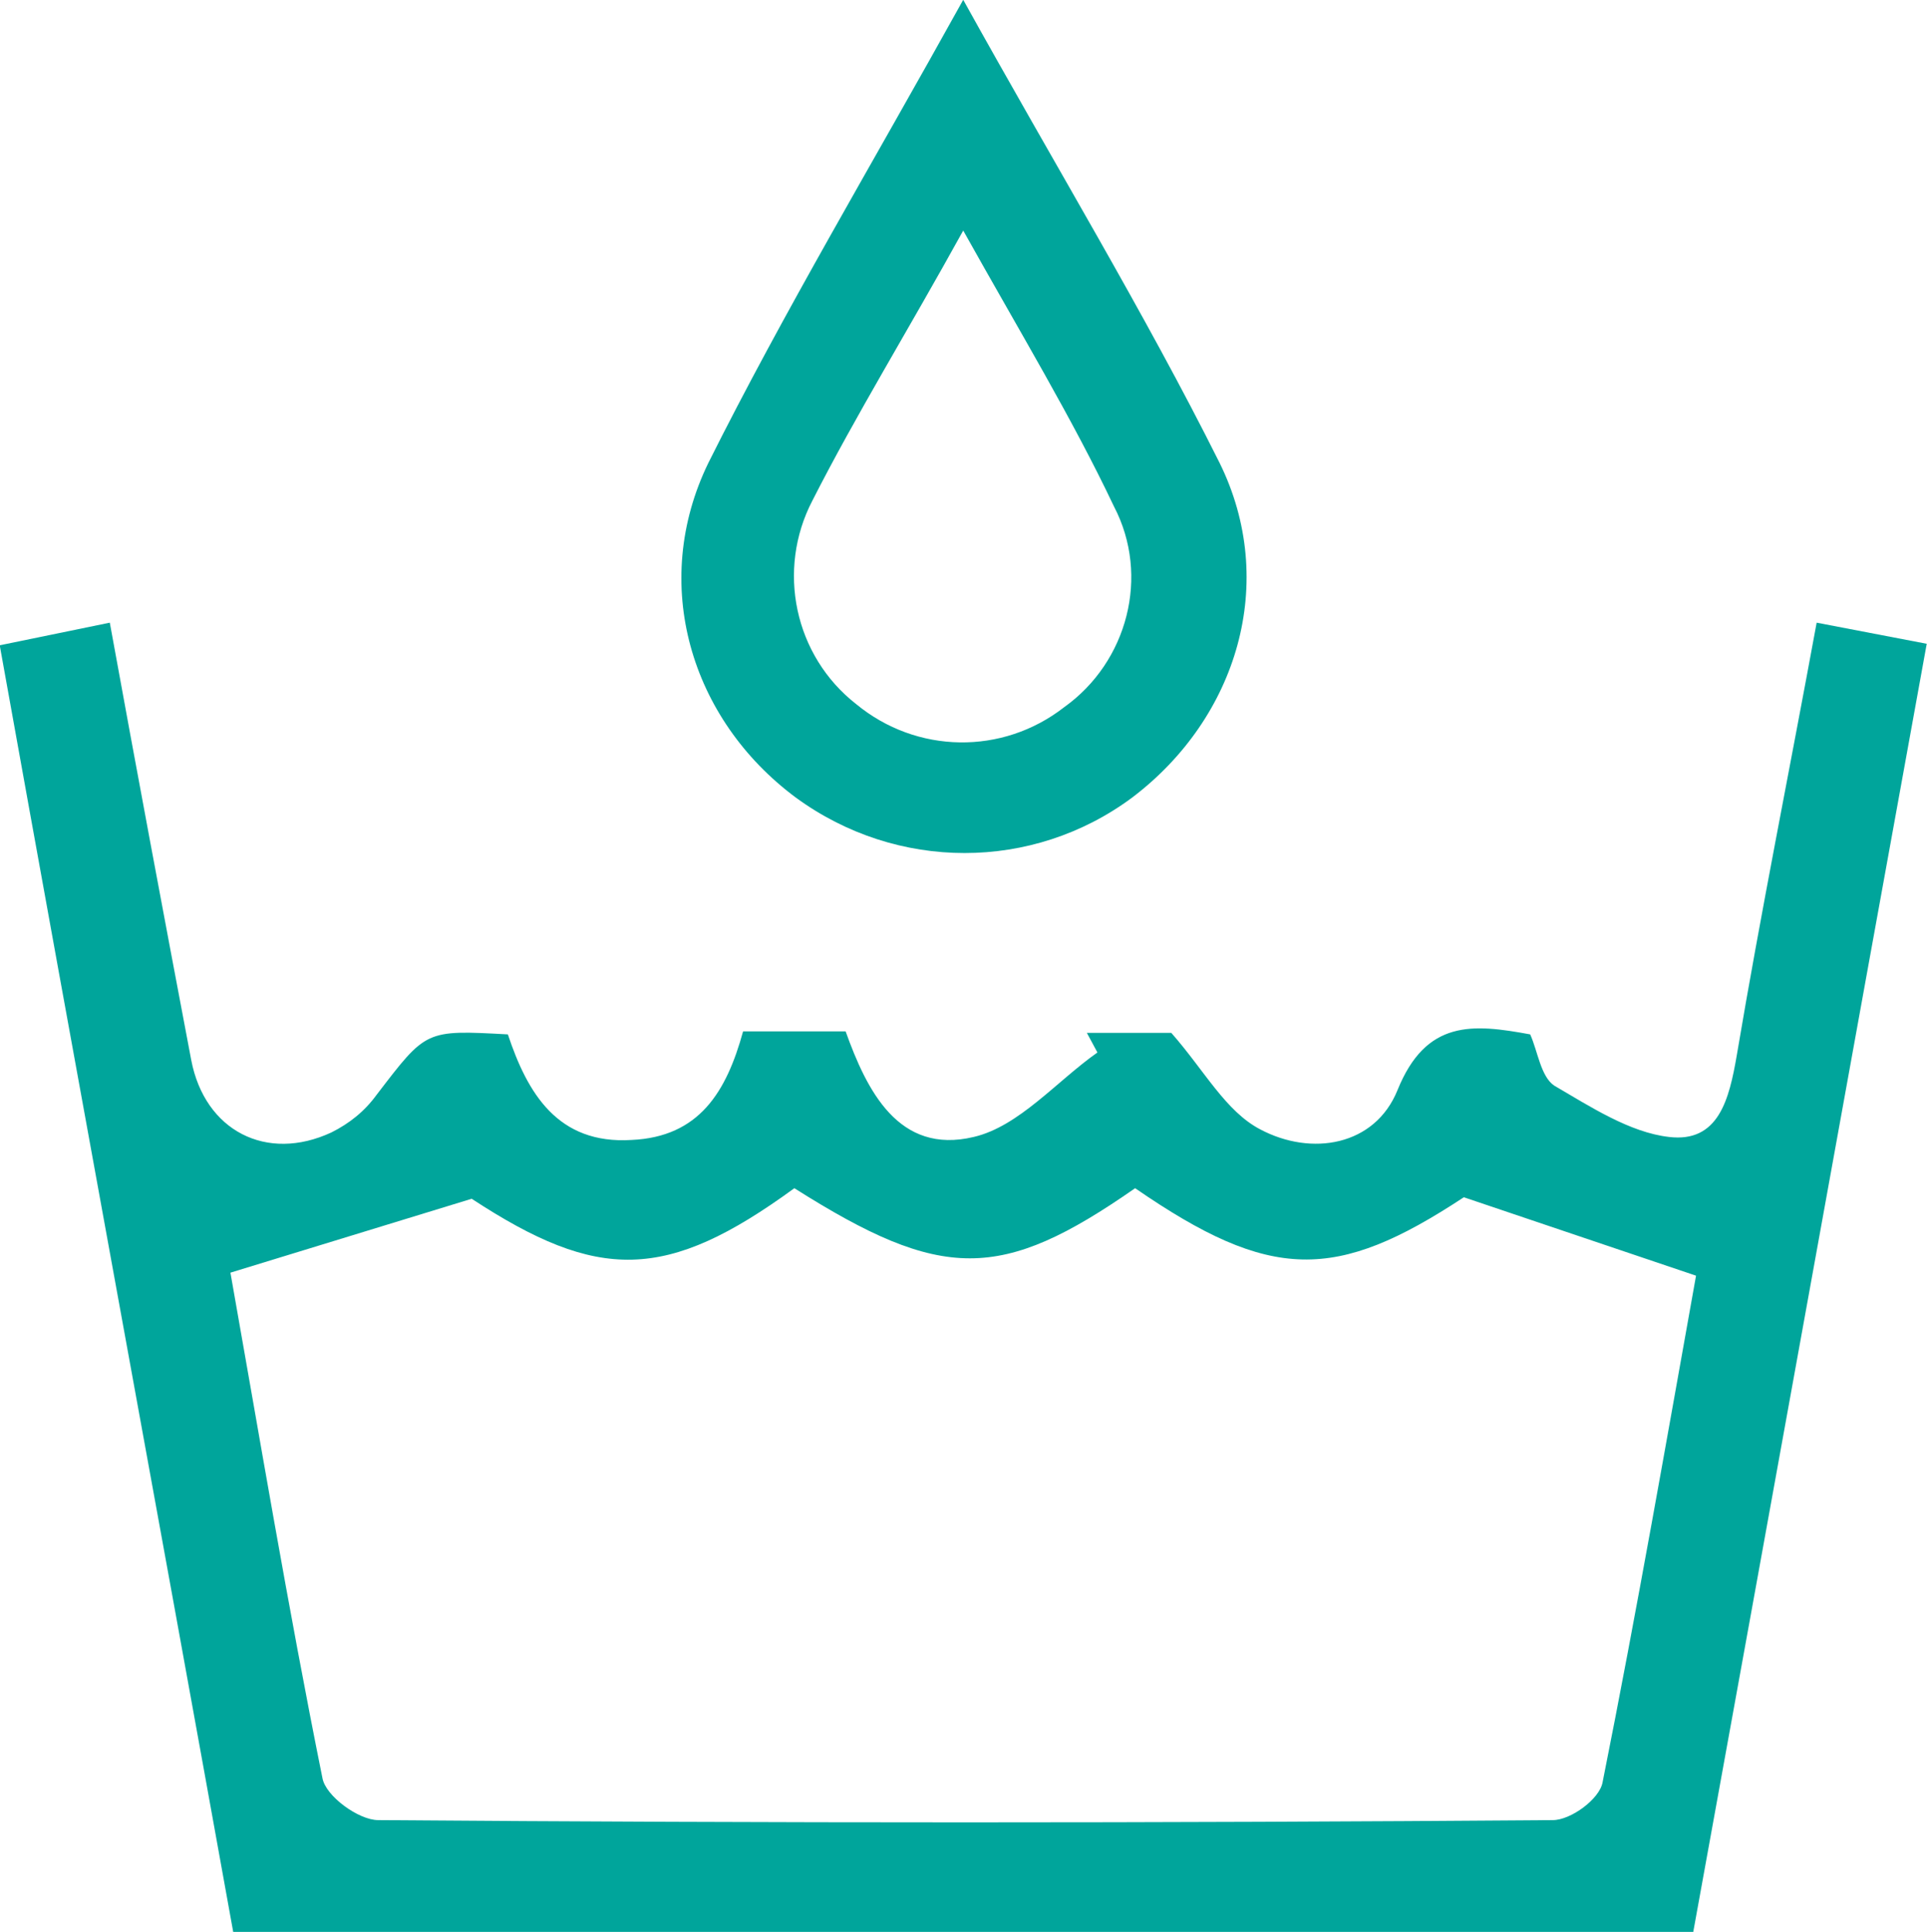
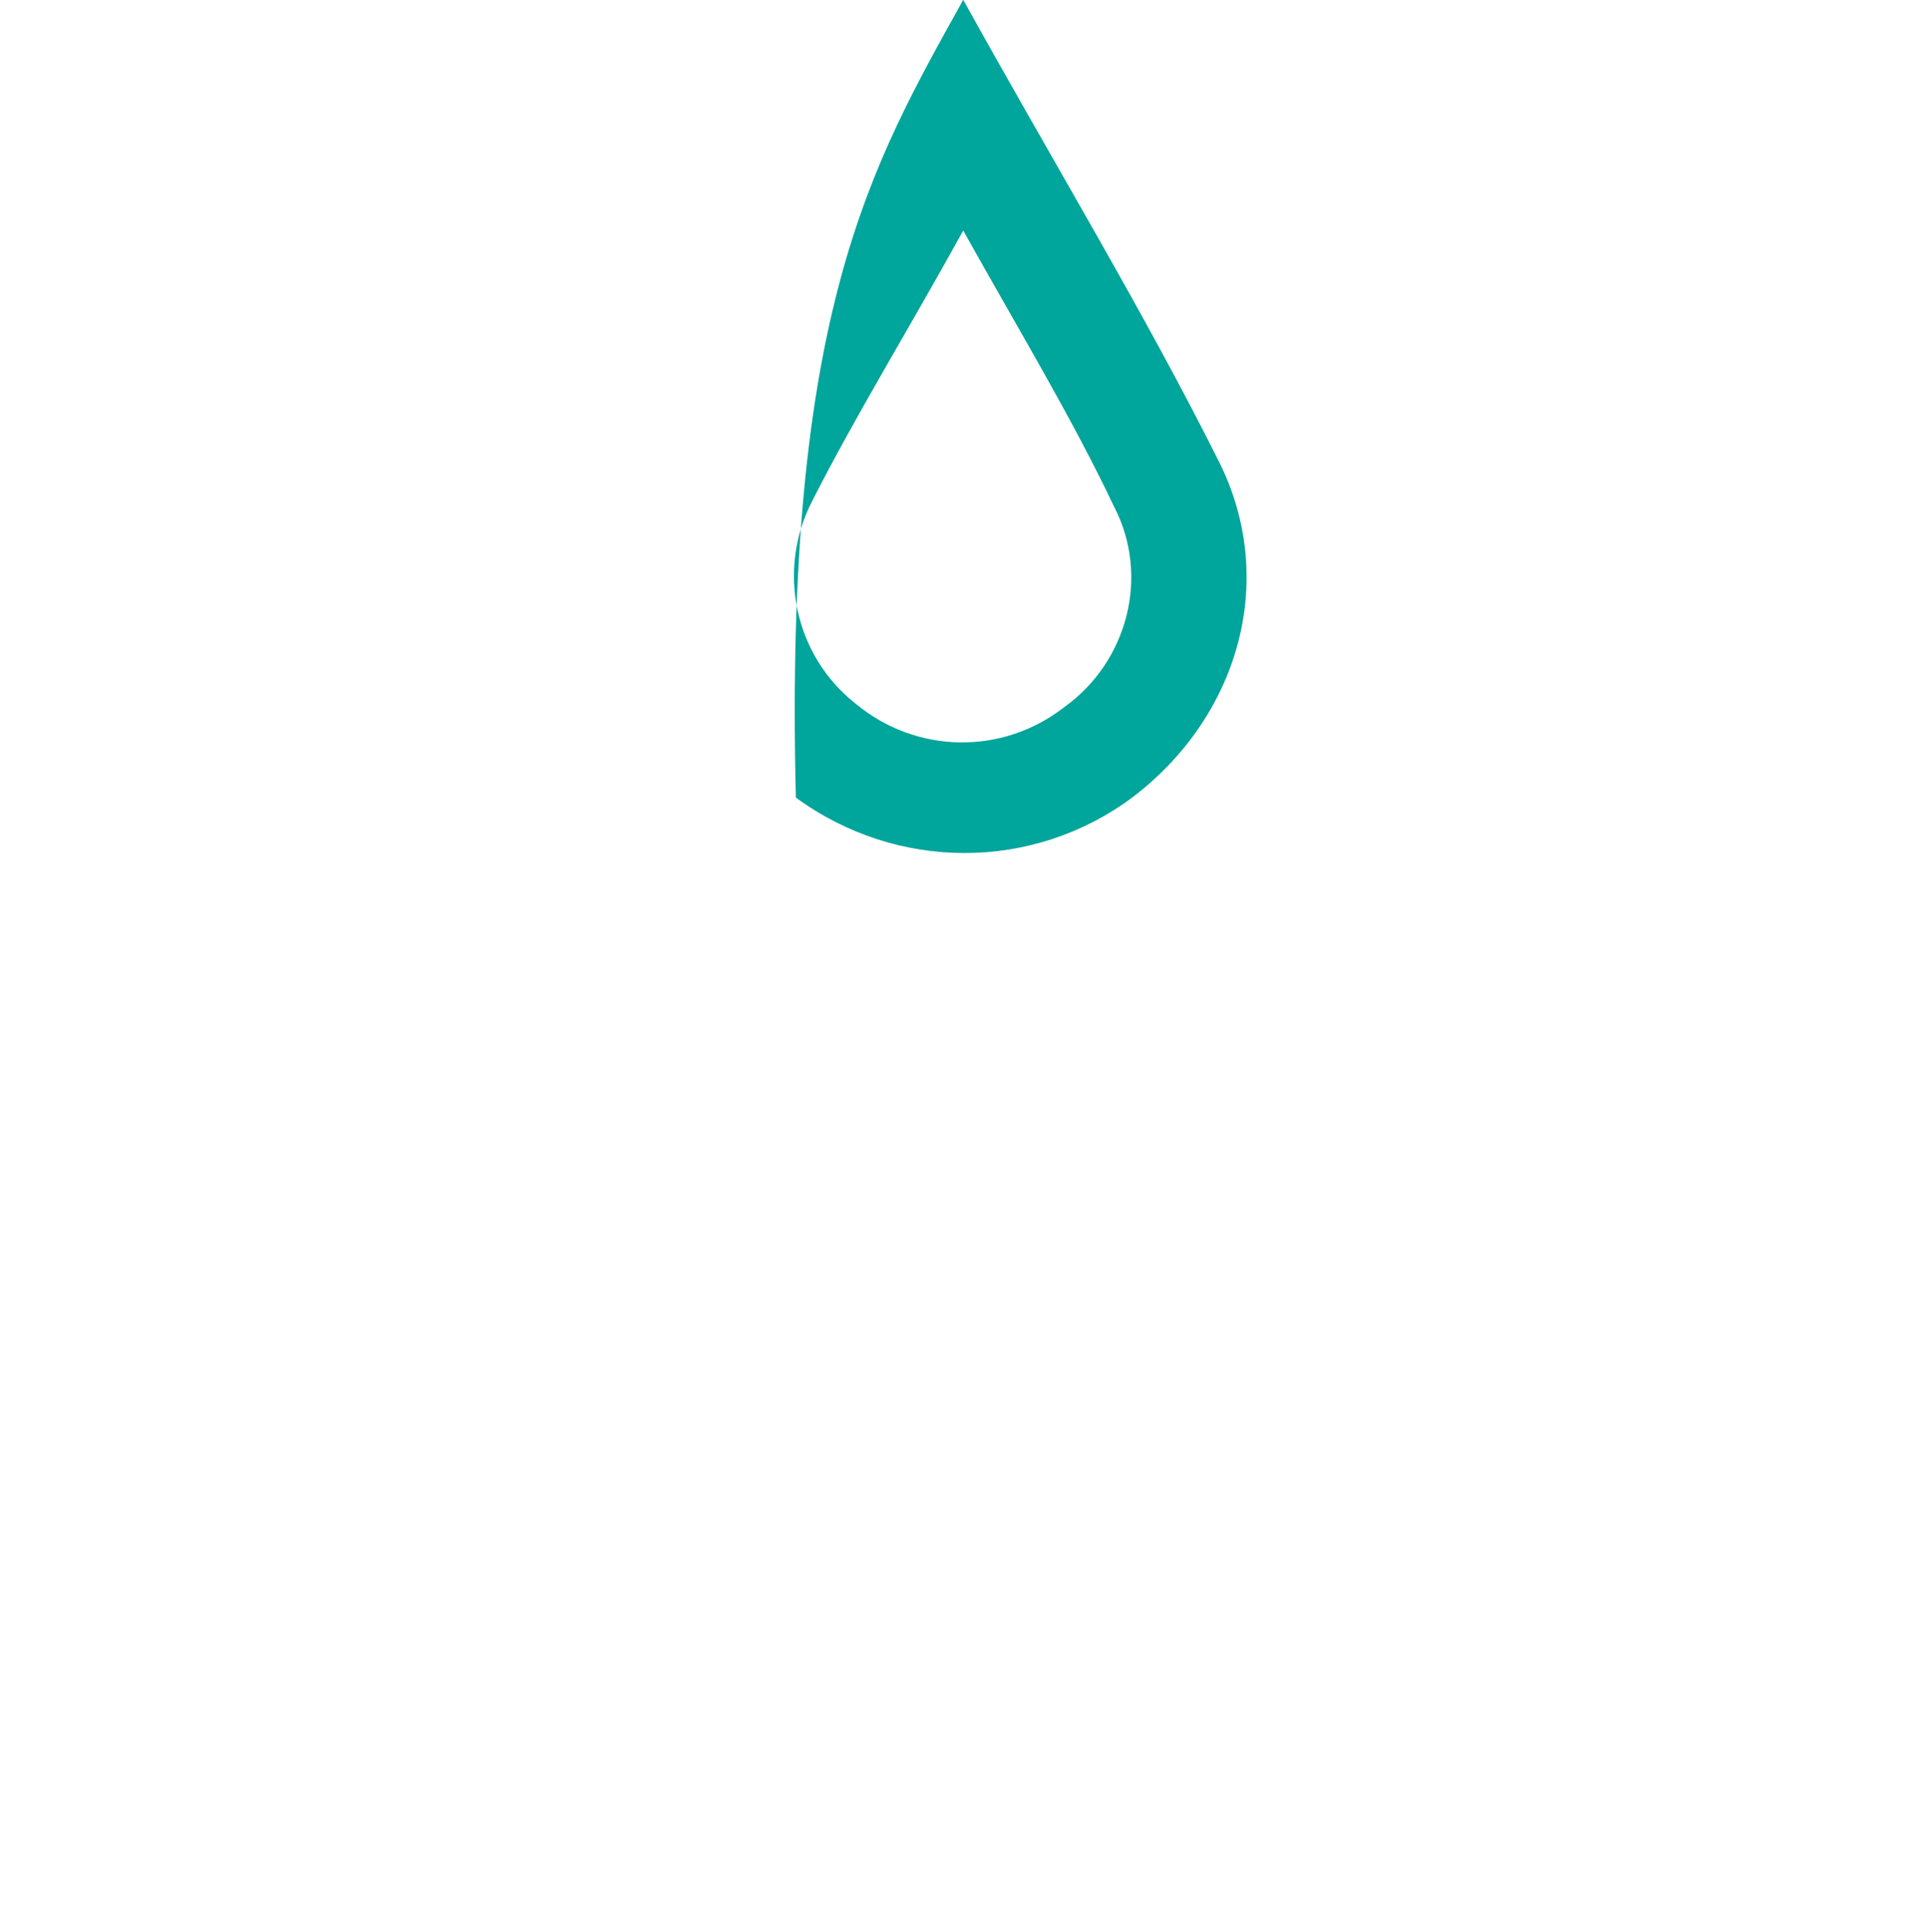
<svg xmlns="http://www.w3.org/2000/svg" version="1.1" id="Layer_1" x="0px" y="0px" viewBox="0 0 127.8 128.1" style="enable-background:new 0 0 127.8 128.1;" xml:space="preserve">
  <style type="text/css">
	.st0{fill:#00A59B;}
</style>
  <g id="Group_75" transform="translate(-624 -411)">
    <g id="Group_75-2" transform="translate(588.982 241.388)">
-       <path id="Path_155" class="st0" d="M84.3,238h6.8c1.4,3.9,3.5,8.2,8.5,7c3-0.7,5.5-3.7,8.2-5.6l-0.7-1.3h5.6    c2.2,2.5,3.6,5.2,5.9,6.4c3.4,1.8,7.6,1.1,9.1-2.6c1.9-4.7,5-4.4,8.8-3.7c0.5,1.1,0.7,2.8,1.6,3.4c2.4,1.4,5,3.1,7.6,3.4    c3.3,0.4,4-2.5,4.5-5.4c1.6-9.5,3.5-18.9,5.3-28.7l7.3,1.4c-5.2,28.6-10.3,56.9-15.5,85.5H50.5c-5.1-28.3-10.3-56.5-15.5-85.4    l7.3-1.5c1.8,9.9,3.6,19.5,5.4,29c0.9,4.7,5,6.8,9.3,4.8c1.2-0.6,2.2-1.4,3-2.5c3.3-4.3,3.2-4.3,8.7-4c1.3,3.9,3.3,7.3,8.2,7    C81.4,245,83.2,242,84.3,238z M50.3,254c1.9,10.7,3.8,22.1,6.1,33.5c0.2,1.2,2.4,2.8,3.7,2.8c26,0.2,51.9,0.2,77.9,0    c1.2,0,3.1-1.4,3.3-2.5c2.3-11.5,4.3-23,6.2-33.6l-15.4-5.2c-8.5,5.6-12.8,5.6-21.8-0.6c-8.9,6.2-12.8,6.2-22.6,0    c-8.5,6.2-13,6.2-21.4,0.7L50.3,254z" />
-       <path id="Path_156" class="st0" d="M98.9,169.6c6.1,11,12,20.7,17,30.7c3.9,7.9,1.2,16.9-5.8,22.2c-6.6,4.9-15.6,4.9-22.3,0    c-7-5.2-9.7-14.2-5.8-22.2C87,190.3,92.8,180.6,98.9,169.6z M98.9,184.9c-3.7,6.7-7.1,12.2-10,17.9c-2.4,4.6-1.2,10.3,2.9,13.5    c4,3.3,9.7,3.4,13.8,0.2c4.2-3,5.7-8.7,3.3-13.3C106.1,197.3,102.7,191.7,98.9,184.9z" />
+       <path id="Path_156" class="st0" d="M98.9,169.6c6.1,11,12,20.7,17,30.7c3.9,7.9,1.2,16.9-5.8,22.2c-6.6,4.9-15.6,4.9-22.3,0    C87,190.3,92.8,180.6,98.9,169.6z M98.9,184.9c-3.7,6.7-7.1,12.2-10,17.9c-2.4,4.6-1.2,10.3,2.9,13.5    c4,3.3,9.7,3.4,13.8,0.2c4.2-3,5.7-8.7,3.3-13.3C106.1,197.3,102.7,191.7,98.9,184.9z" />
    </g>
  </g>
</svg>